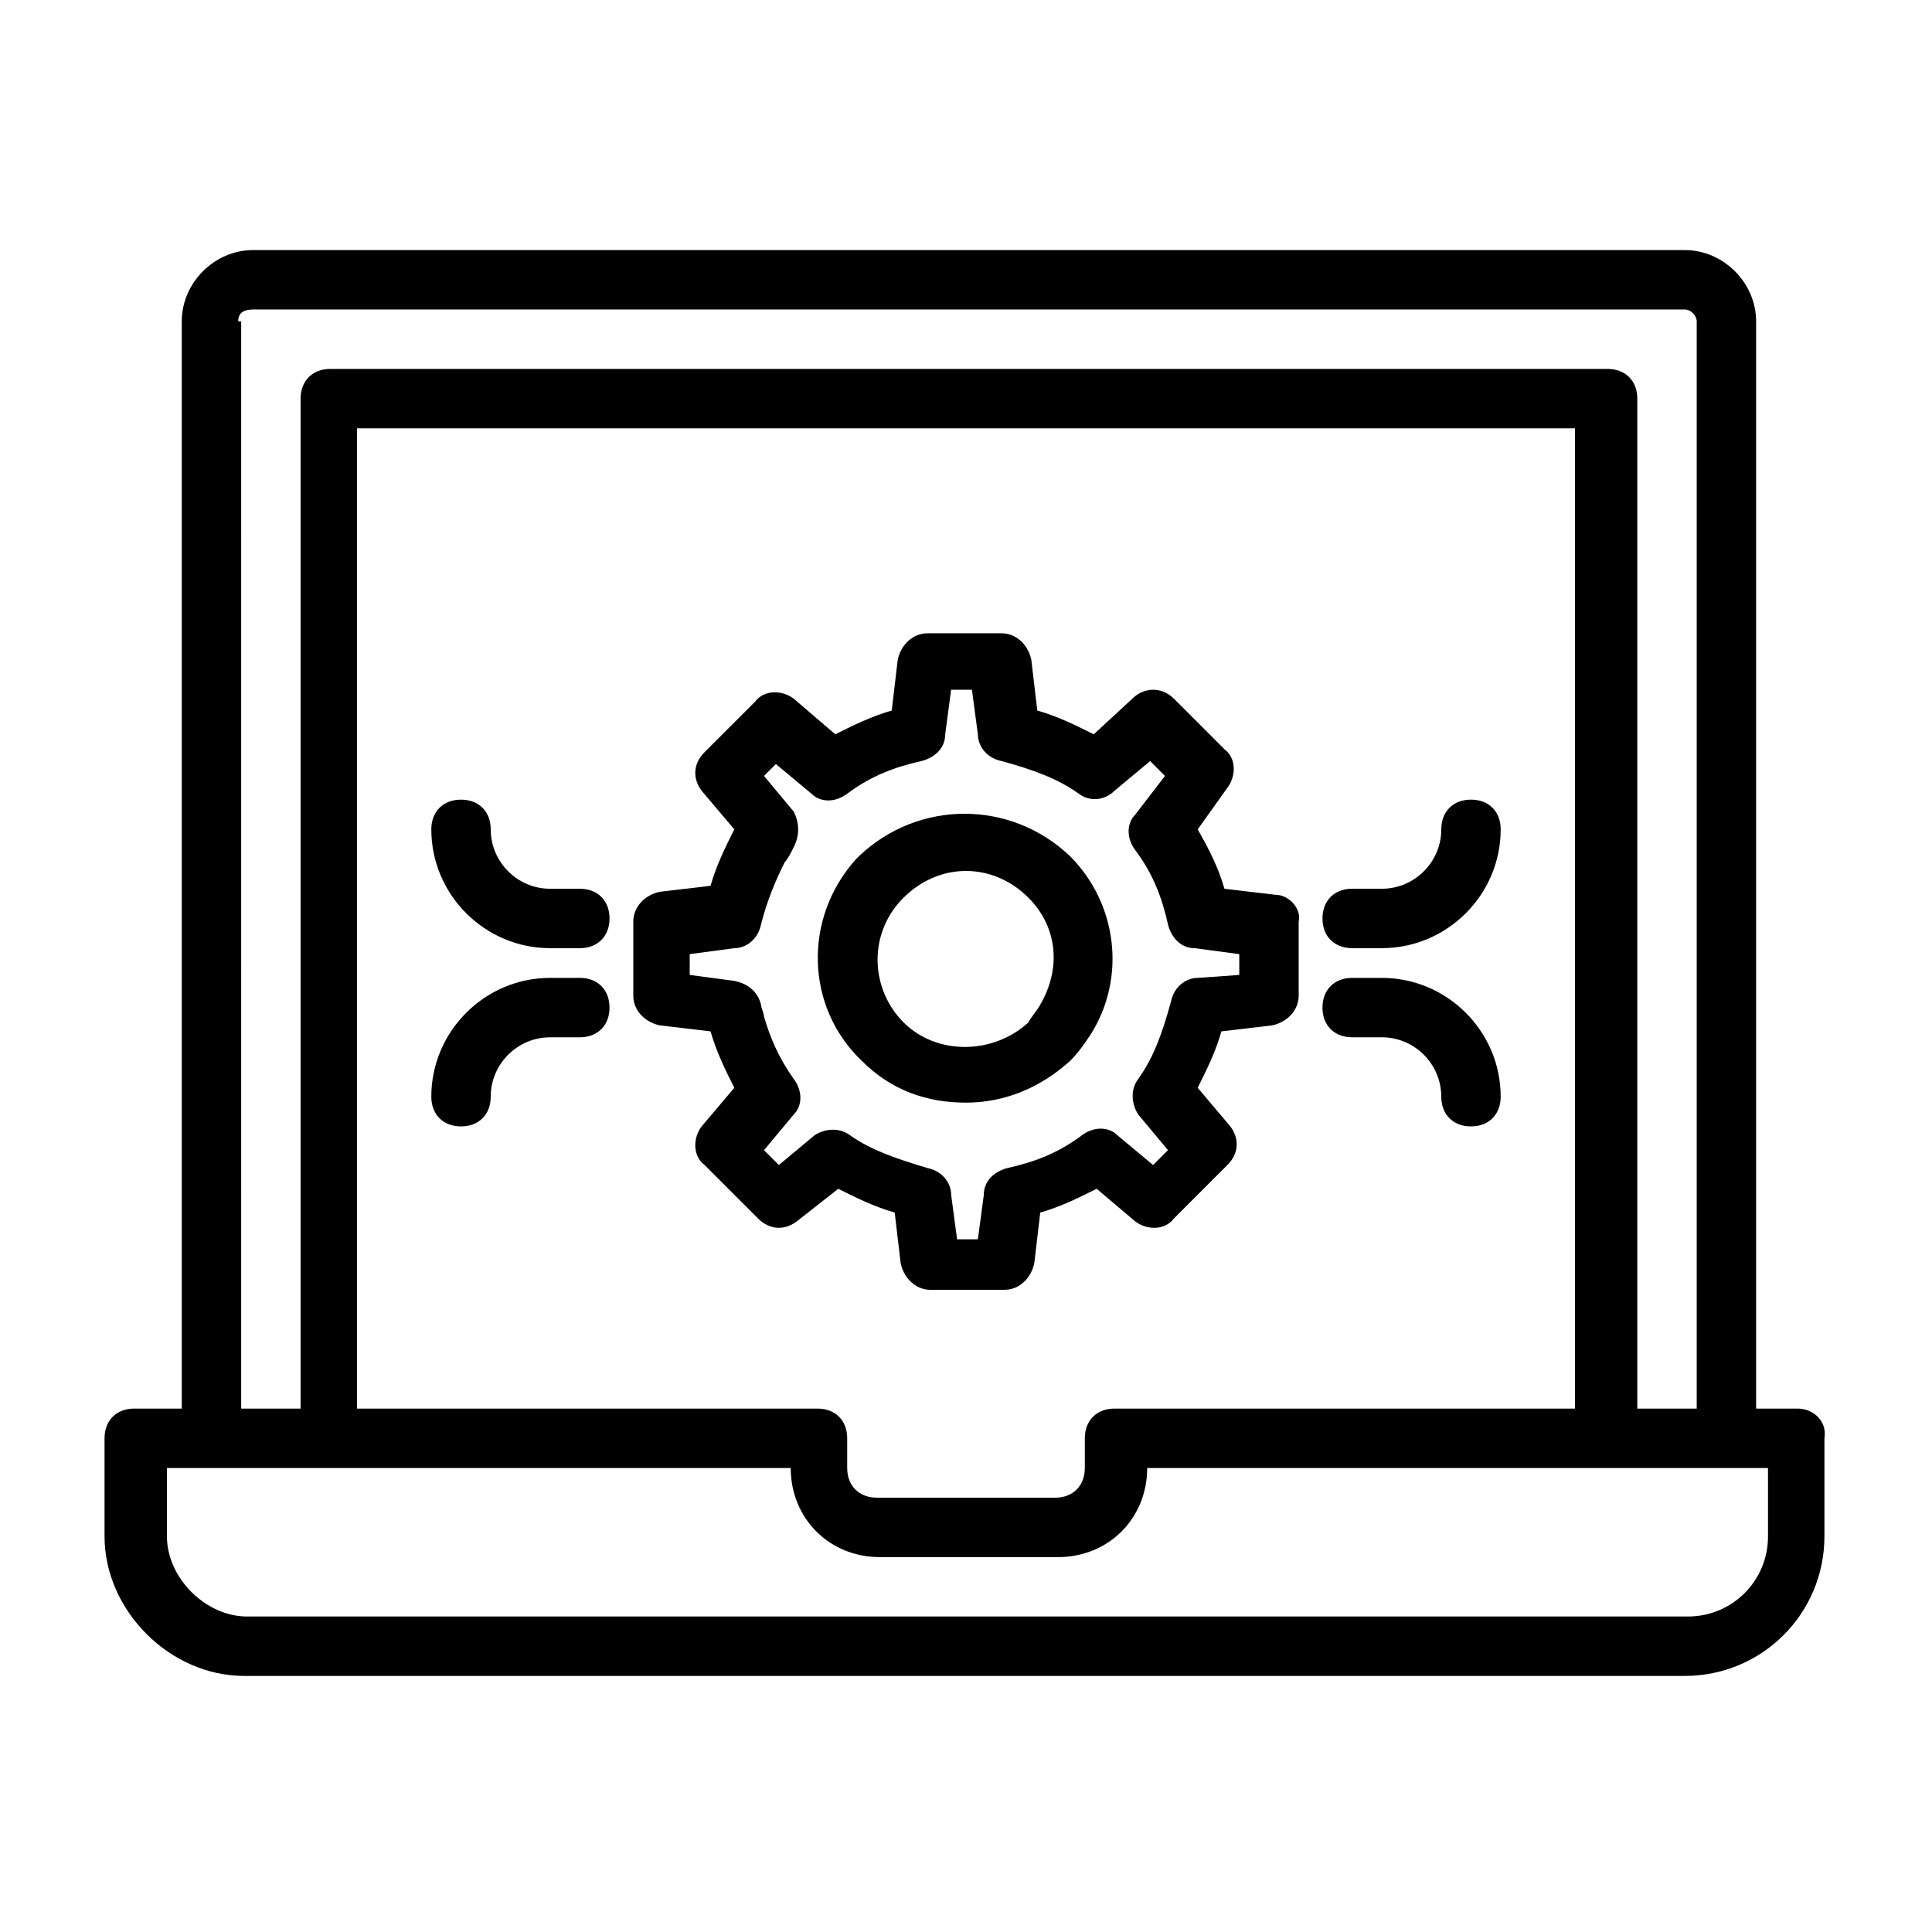
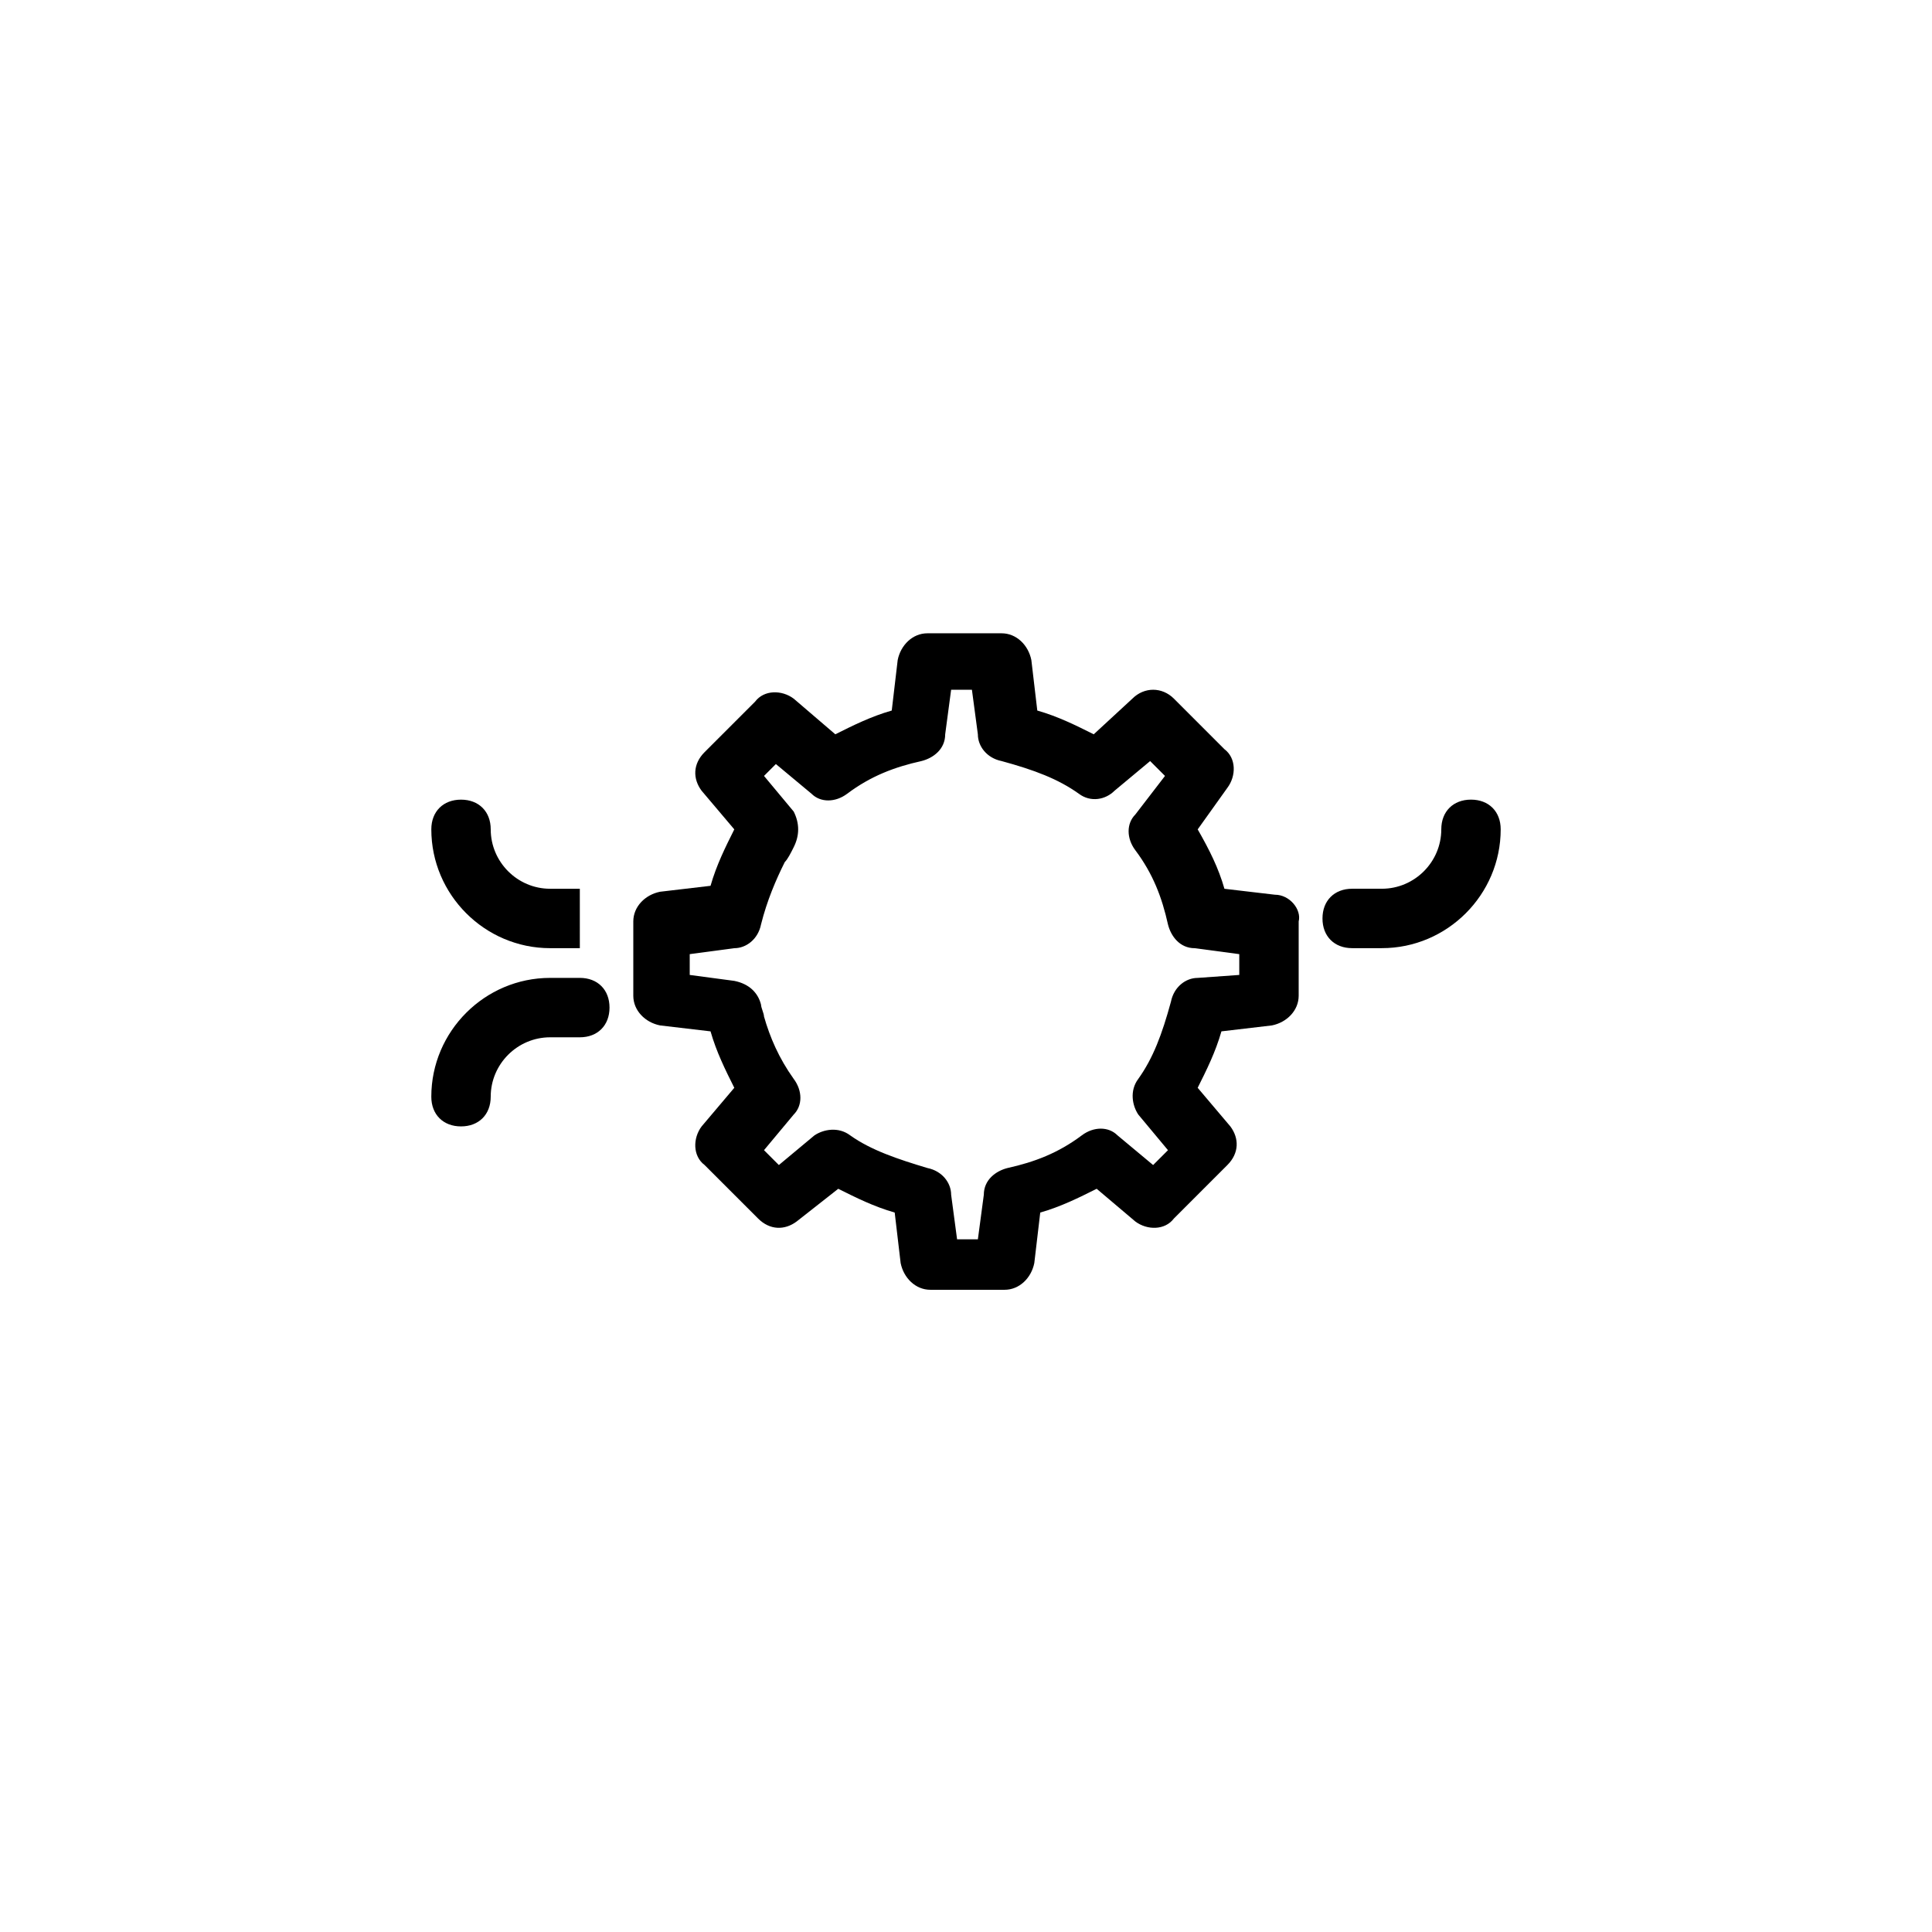
<svg xmlns="http://www.w3.org/2000/svg" fill="#000000" width="800px" height="800px" version="1.1" viewBox="144 144 512 512">
  <g>
-     <path d="m620.41 517.29h-11.02v-288.12c0-10.234-8.66-18.895-18.895-18.895h-379.43c-10.234 0-18.895 8.66-18.895 18.895v288.12h-12.594c-4.723 0-7.871 3.148-7.871 7.871v25.977c0 19.68 17.32 37 37 37h381.79c20.469 0 37-16.531 37-37v-25.977c0.785-4.723-3.152-7.871-7.09-7.871zm-413.28-288.12c0-2.363 1.574-3.148 3.938-3.148h379.43c1.574 0 3.148 1.574 3.148 3.148v288.12h-15.742v-267.65c0-4.723-3.148-7.871-7.871-7.871h-338.5c-4.723 0-7.871 3.148-7.871 7.871v267.65h-15.742l-0.004-288.12zm232.23 288.12c-4.723 0-7.871 3.148-7.871 7.871v7.871c0 4.723-3.148 7.871-7.871 7.871h-47.23c-4.723 0-7.871-3.148-7.871-7.871v-7.871c0-4.723-3.148-7.871-7.871-7.871h-122.02v-259.78h322.75v259.78zm173.18 33.848c0 11.809-9.445 21.254-21.254 21.254h-381.79c-11.02 0-21.254-10.234-21.254-21.254v-18.105h165.31c0 13.383 10.234 23.617 23.617 23.617h47.23c13.383 0 23.617-10.234 23.617-23.617h164.52z" />
    <path d="m481.87 381.11-13.383-1.574c-1.574-5.512-3.938-10.234-7.086-15.742l7.871-11.02c2.363-3.148 2.363-7.871-0.789-10.234l-13.379-13.387c-3.148-3.148-7.871-3.148-11.02 0l-10.234 9.445c-4.723-2.363-9.445-4.723-14.957-6.297l-1.574-13.383c-0.789-3.938-3.938-7.086-7.871-7.086h-19.68c-3.938 0-7.086 3.148-7.871 7.086l-1.574 13.383c-5.512 1.574-10.234 3.938-14.957 6.297l-11.023-9.445c-3.148-2.363-7.871-2.363-10.234 0.789l-13.383 13.383c-3.148 3.148-3.148 7.086-0.789 10.234l8.66 10.234c-2.363 4.723-4.723 9.445-6.297 14.957l-13.383 1.574c-3.938 0.789-7.086 3.938-7.086 7.871v19.68c0 3.938 3.148 7.086 7.086 7.871l13.383 1.574c1.574 5.512 3.938 10.234 6.297 14.957l-8.66 10.234c-2.363 3.148-2.363 7.871 0.789 10.234l14.168 14.168c3.148 3.148 7.086 3.148 10.234 0.789l11.02-8.66c4.723 2.363 9.445 4.723 14.957 6.297l1.574 13.383c0.789 3.938 3.938 7.086 7.871 7.086h19.68c3.938 0 7.086-3.148 7.871-7.086l1.574-13.383c5.512-1.574 10.234-3.938 14.957-6.297l10.234 8.66c3.148 2.363 7.871 2.363 10.234-0.789l14.168-14.168c3.148-3.148 3.148-7.086 0.789-10.234l-8.66-10.234c2.363-4.723 4.723-9.445 6.297-14.957l13.383-1.574c3.938-0.789 7.086-3.938 7.086-7.871v-19.68c0.793-3.148-2.356-7.086-6.293-7.086zm-20.469 22.043c-3.148 0-6.297 2.363-7.086 6.297-2.363 8.66-4.723 14.957-8.66 20.469-2.363 3.148-1.574 7.086 0 9.445l7.871 9.445-3.938 3.938-9.445-7.871c-2.363-2.363-6.297-2.363-9.445 0-6.297 4.723-12.594 7.086-19.68 8.66-3.148 0.789-6.297 3.148-6.297 7.086l-1.574 11.809h-5.512l-1.574-11.809c0-3.148-2.363-6.297-6.297-7.086-7.871-2.363-14.957-4.723-20.469-8.66-3.148-2.363-7.086-1.574-9.445 0l-9.445 7.871-3.938-3.938 7.871-9.445c2.363-2.363 2.363-6.297 0-9.445-3.938-5.512-6.297-11.02-7.871-16.531 0-0.789-0.789-2.363-0.789-3.148-0.789-3.148-3.148-5.512-7.086-6.297l-11.809-1.574v-5.512l11.809-1.574c3.148 0 6.297-2.363 7.086-6.297 1.574-6.297 3.938-11.809 6.297-16.531 0.789-0.789 1.574-2.363 2.363-3.938 1.574-3.148 1.574-6.297 0-9.445l-7.871-9.445 3.148-3.148 9.445 7.871c2.363 2.363 6.297 2.363 9.445 0 6.297-4.723 12.594-7.086 19.68-8.66 3.148-0.789 6.297-3.148 6.297-7.086l1.574-11.809h5.512l1.574 11.809c0 3.148 2.363 6.297 6.297 7.086 8.66 2.363 14.957 4.723 20.469 8.66 3.148 2.363 7.086 1.574 9.445-0.789l9.445-7.871 3.938 3.938-7.871 10.234c-2.363 2.363-2.363 6.297 0 9.445 4.723 6.297 7.086 12.594 8.66 19.68 0.789 3.148 3.148 6.297 7.086 6.297l11.809 1.574v5.512z" />
-     <path d="m371.66 370.87-0.789 0.789c-14.168 15.742-13.383 39.359 1.574 53.531 7.871 7.871 17.32 11.02 27.551 11.02 10.234 0 19.68-3.938 27.551-11.02 2.363-2.363 3.938-4.723 5.512-7.086 9.445-14.957 7.086-34.637-5.512-47.23-15.742-14.961-40.145-14.961-55.887-0.004zm11.809 44.086c-8.66-8.66-9.445-22.828-0.789-32.273l0.789-0.789c9.445-9.445 23.617-9.445 33.062 0 7.871 7.871 8.66 18.895 3.148 28.34-0.789 1.574-2.363 3.148-3.148 4.723-9.449 8.656-24.406 8.656-33.062 0z" />
-     <path d="m297.66 379.53h-7.871c-8.66 0-15.742-7.086-15.742-15.742 0-4.723-3.148-7.871-7.871-7.871-4.723 0-7.871 3.148-7.871 7.871 0 17.32 14.168 31.488 31.488 31.488h7.871c4.723 0 7.871-3.148 7.871-7.871-0.004-4.727-3.152-7.875-7.875-7.875z" />
+     <path d="m297.66 379.53h-7.871c-8.66 0-15.742-7.086-15.742-15.742 0-4.723-3.148-7.871-7.871-7.871-4.723 0-7.871 3.148-7.871 7.871 0 17.32 14.168 31.488 31.488 31.488h7.871z" />
    <path d="m297.66 403.15h-7.871c-17.32 0-31.488 14.168-31.488 31.488 0 4.723 3.148 7.871 7.871 7.871 4.723 0 7.871-3.148 7.871-7.871 0-8.66 7.086-15.742 15.742-15.742h7.871c4.723 0 7.871-3.148 7.871-7.871 0.004-4.727-3.144-7.875-7.867-7.875z" />
    <path d="m502.34 395.27h7.871c17.32 0 31.488-14.168 31.488-31.488 0-4.723-3.148-7.871-7.871-7.871-4.723 0-7.871 3.148-7.871 7.871 0 8.66-7.086 15.742-15.742 15.742h-7.871c-4.723 0-7.871 3.148-7.871 7.871-0.008 4.727 3.144 7.875 7.867 7.875z" />
-     <path d="m510.21 403.15h-7.871c-4.723 0-7.871 3.148-7.871 7.871 0 4.723 3.148 7.871 7.871 7.871h7.871c8.66 0 15.742 7.086 15.742 15.742 0 4.723 3.148 7.871 7.871 7.871 4.723 0 7.871-3.148 7.871-7.871 0.004-17.316-14.168-31.484-31.484-31.484z" />
  </g>
</svg>